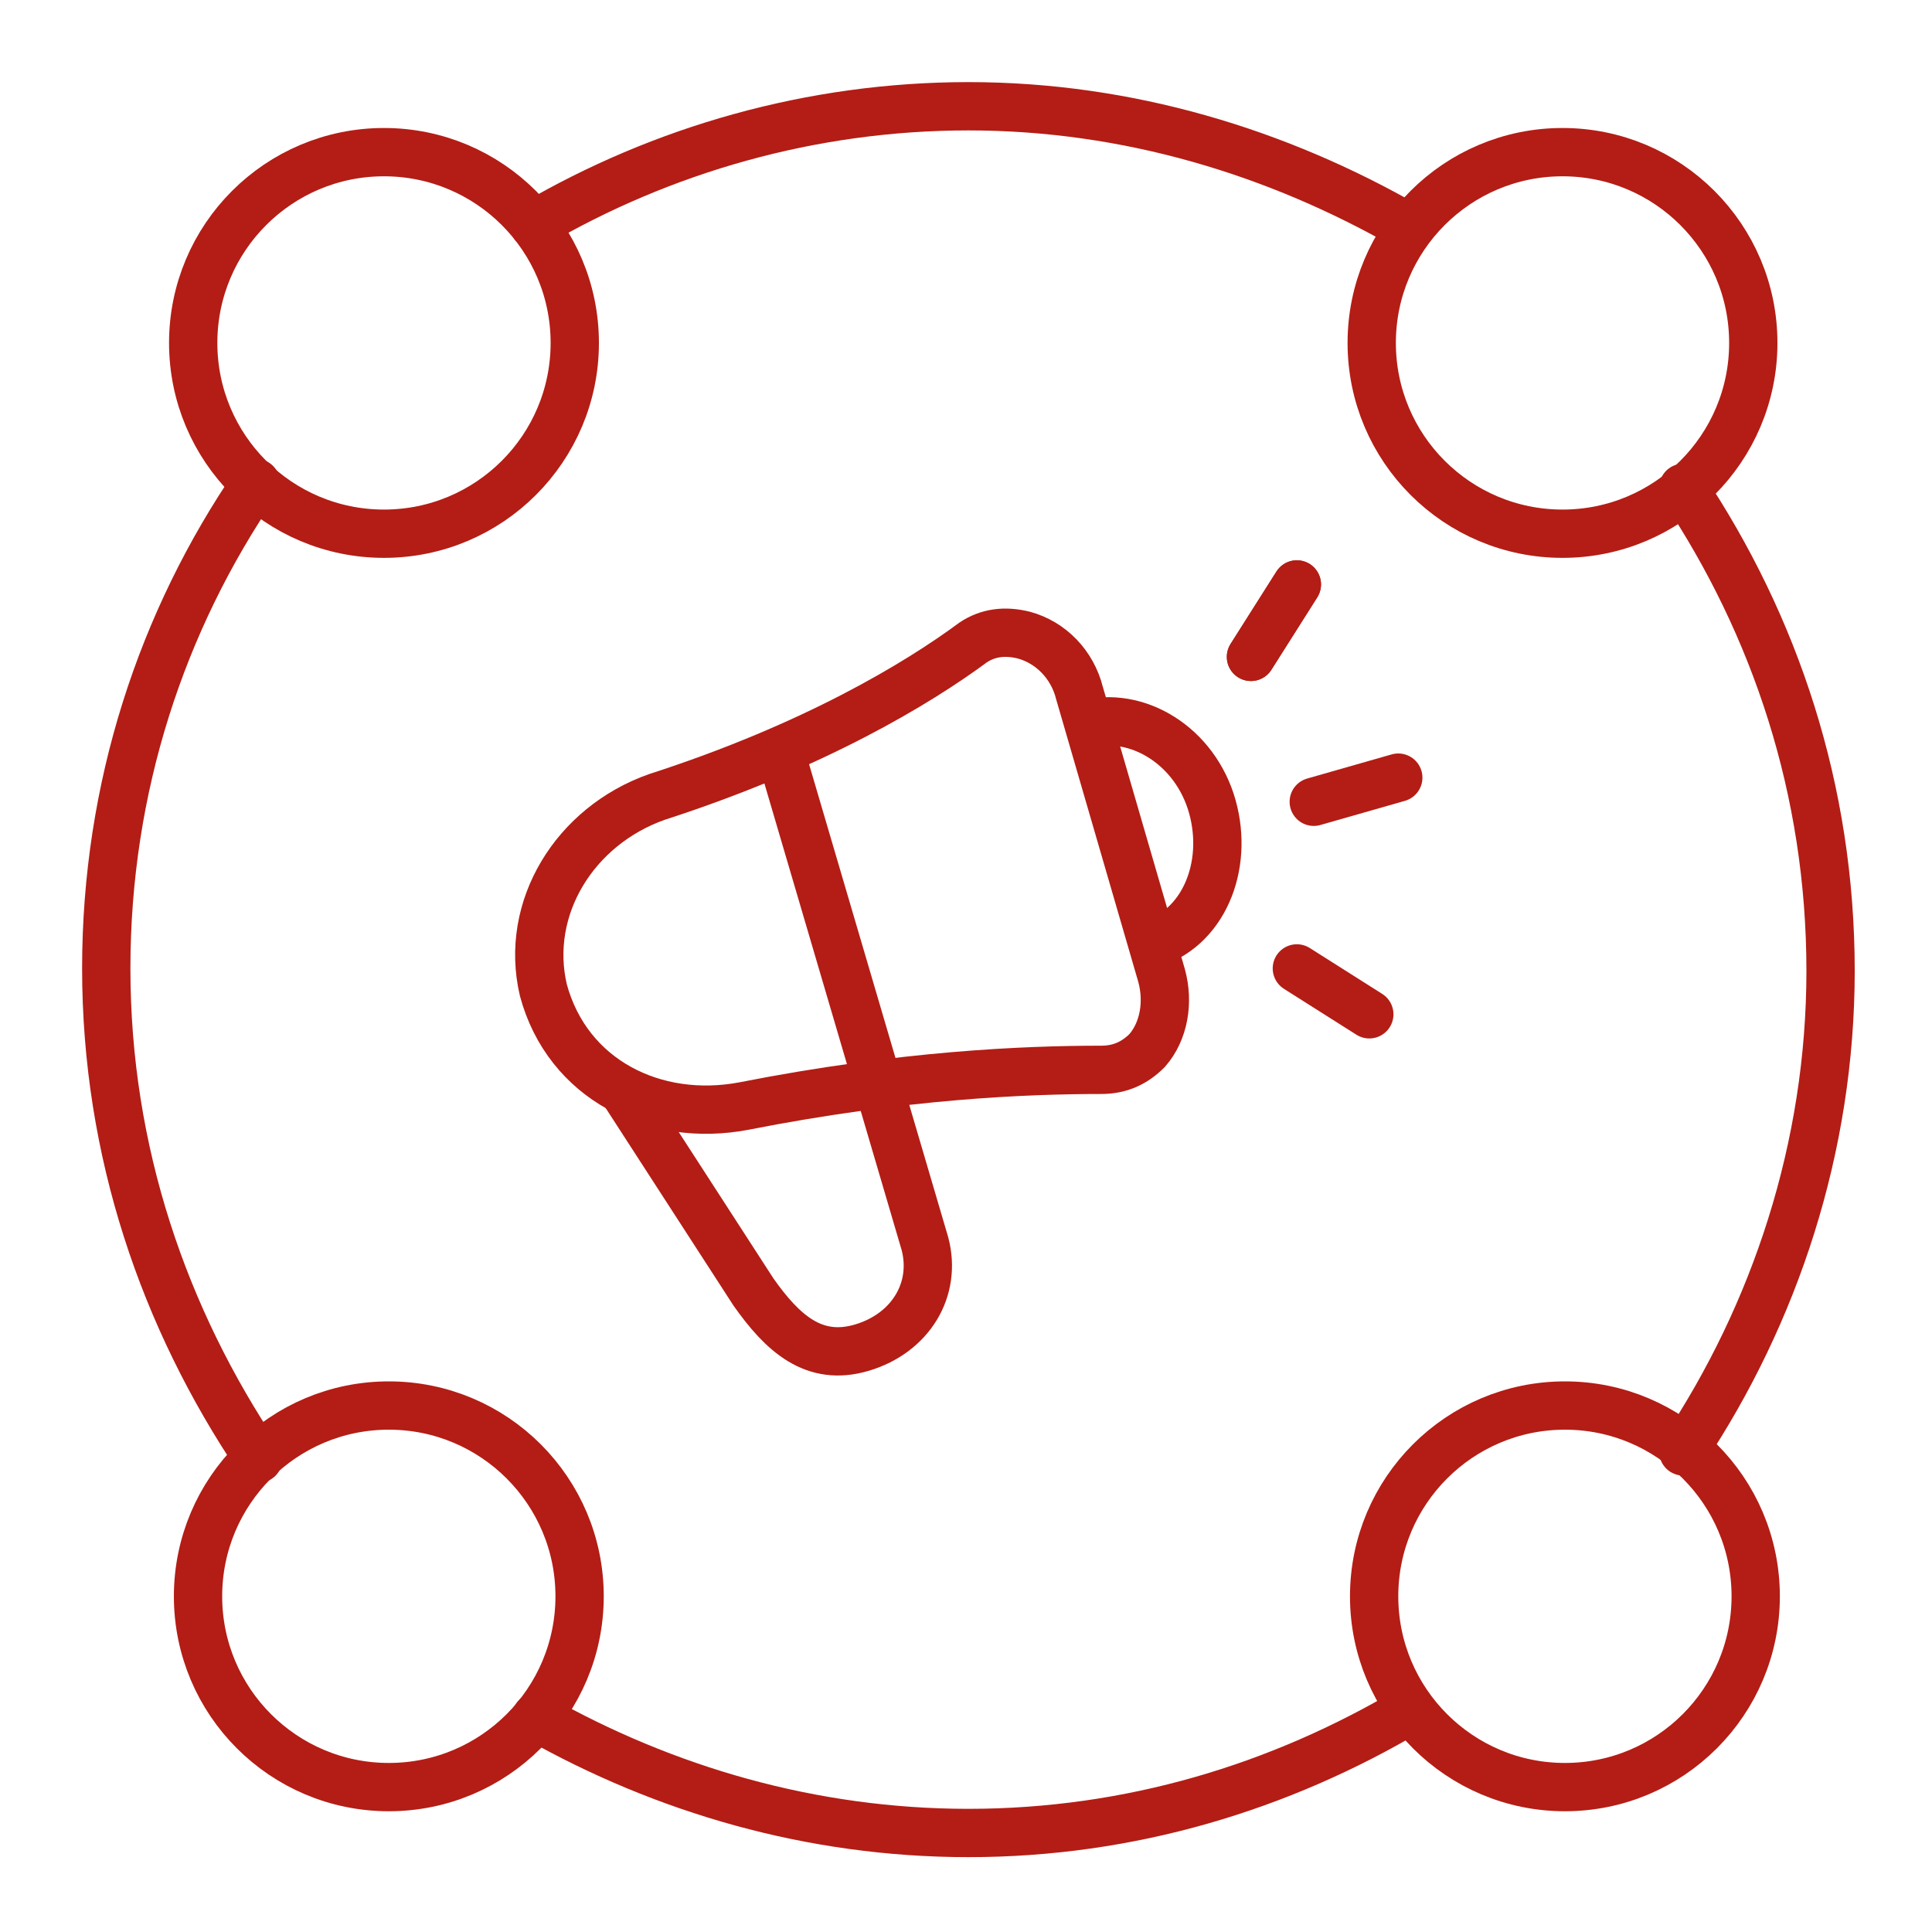
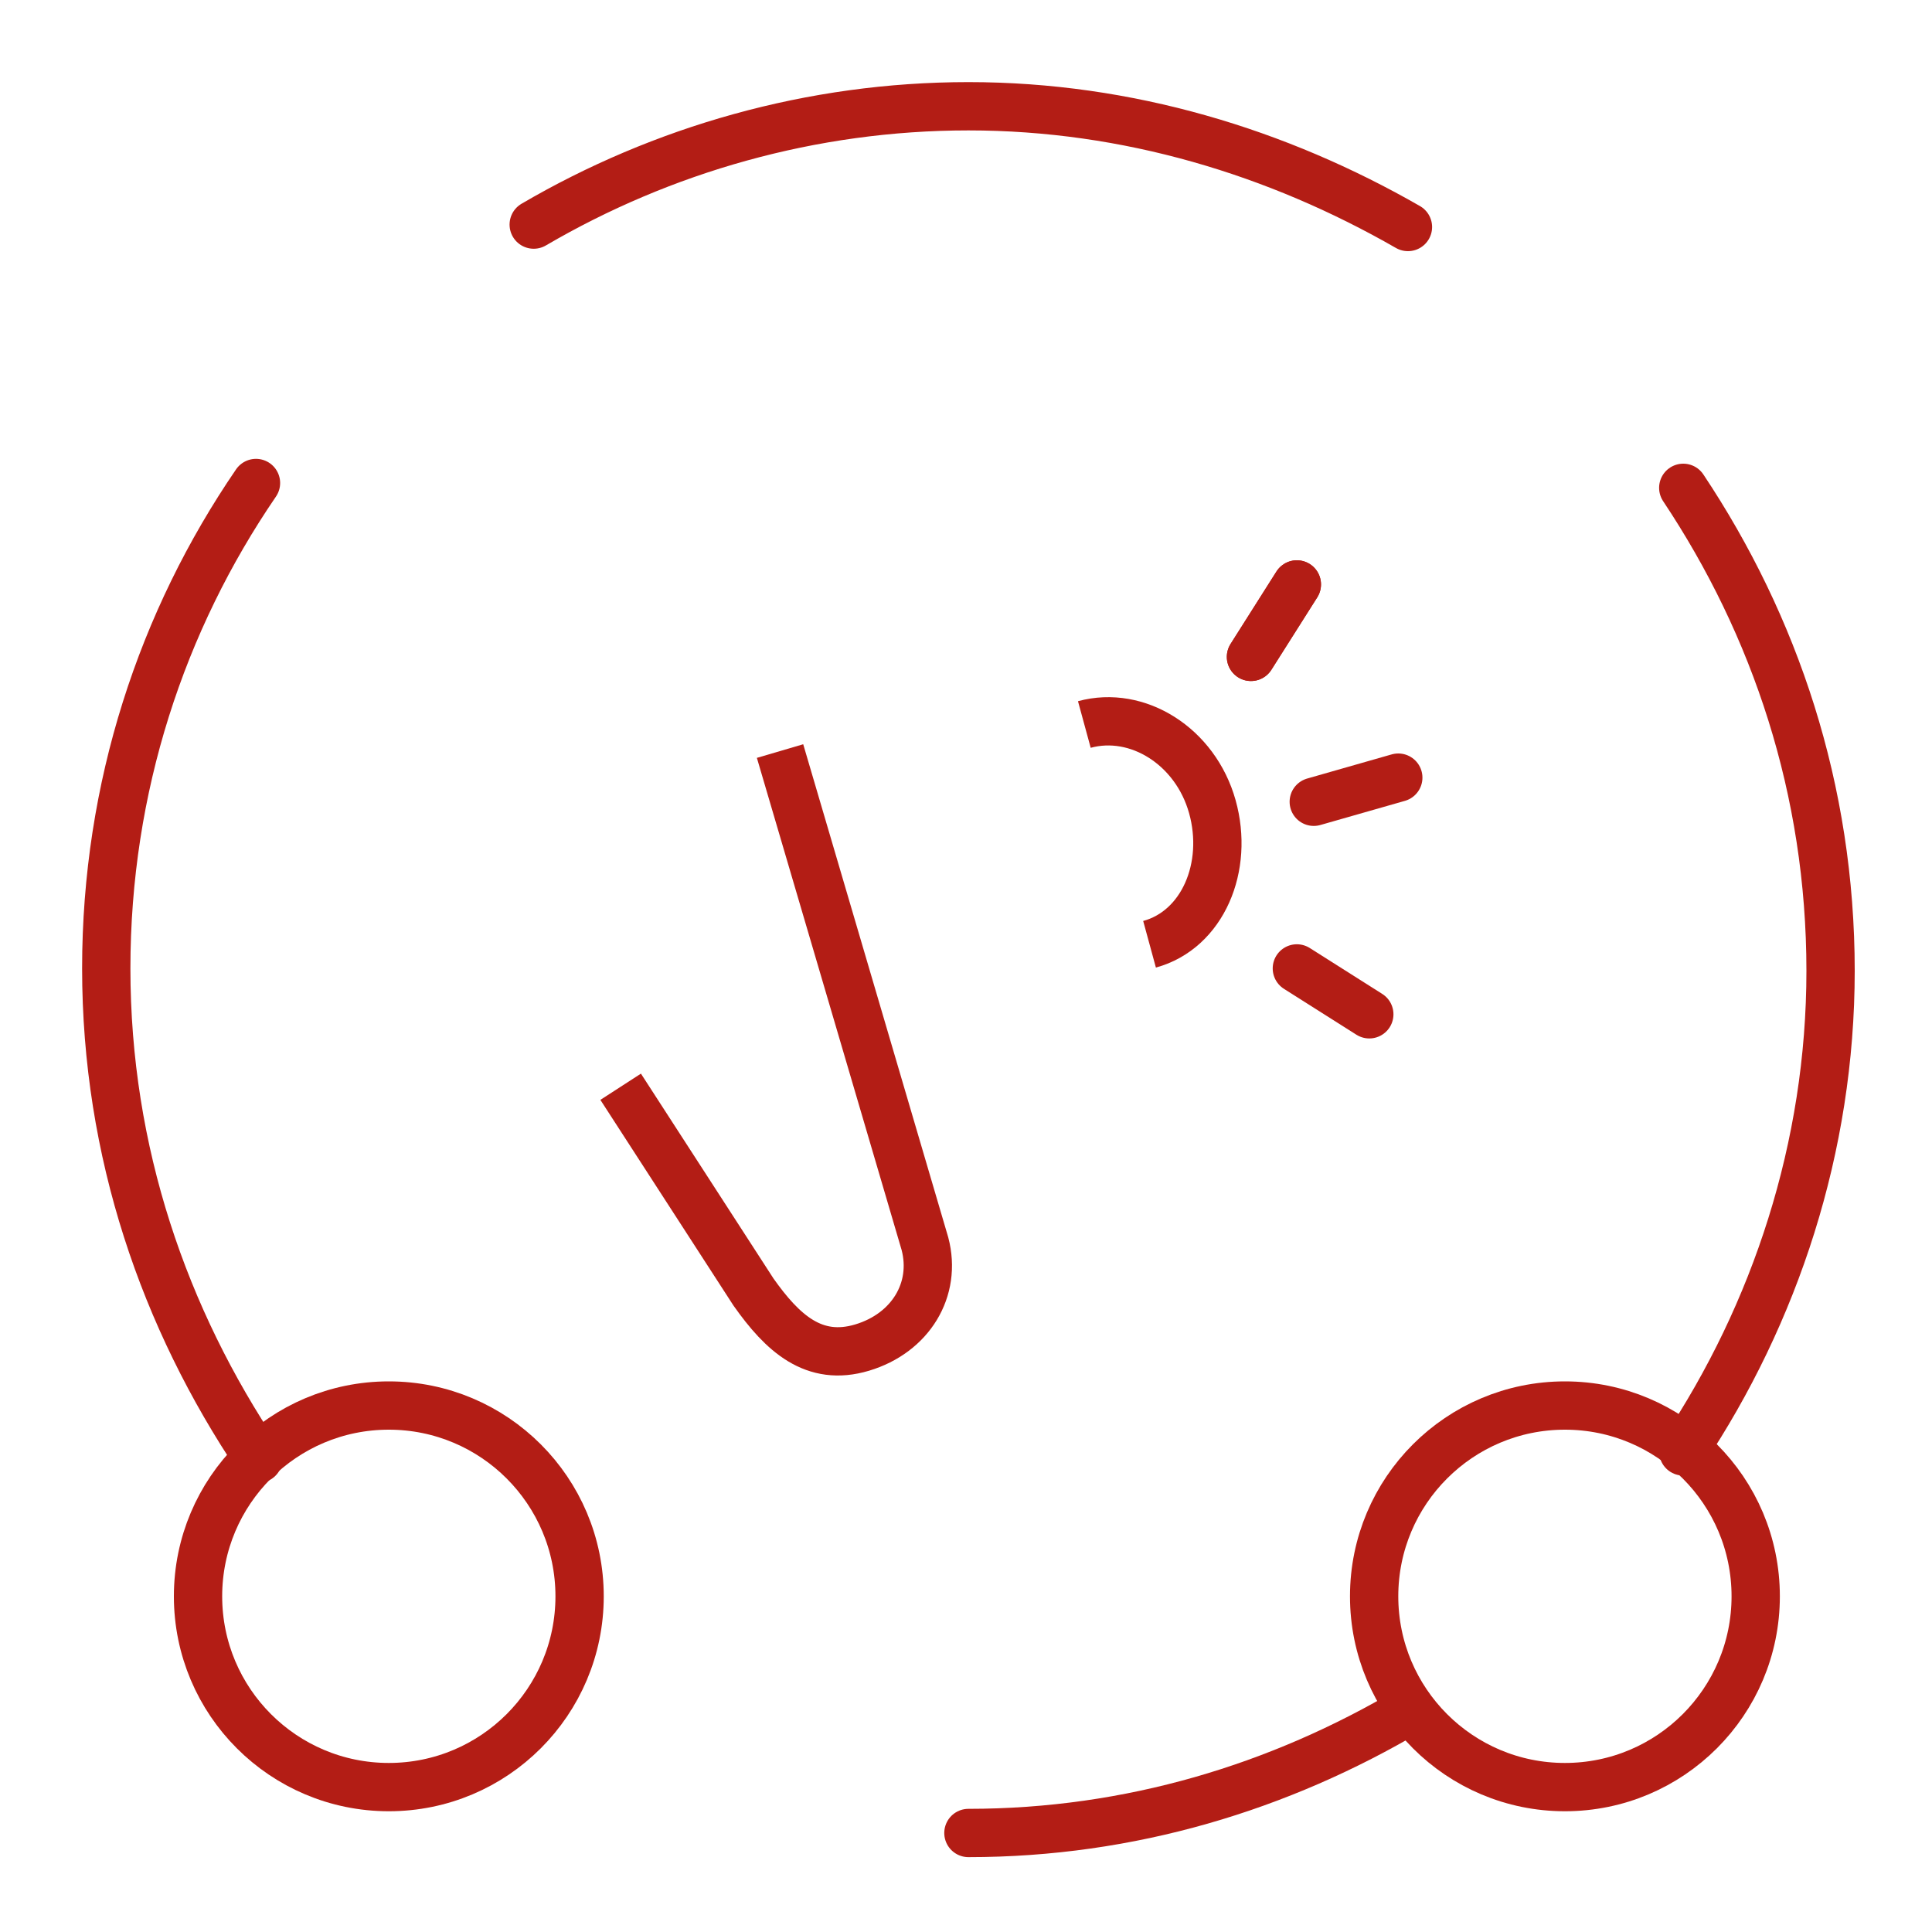
<svg xmlns="http://www.w3.org/2000/svg" version="1.1" id="Capa_1" x="0px" y="0px" viewBox="0 0 80 80" style="enable-background:new 0 0 80 80;" xml:space="preserve">
  <style type="text/css"> .st0{fill:none;stroke:#B31D15;stroke-width:2;stroke-miterlimit:10;} .st1{fill:none;stroke:#B31D15;stroke-width:2;stroke-linecap:round;stroke-linejoin:round;stroke-miterlimit:10;} </style>
  <g>
    <g>
      <g>
-         <path class="st0" d="M30.8,45.8c-3.7,0.7-7.3-1.1-8.3-4.8c-0.8-3.4,1.3-6.8,4.7-8c6.5-2.1,10.8-4.7,13.1-6.4 c0.6-0.4,1.3-0.5,2.1-0.3c1.1,0.3,2,1.2,2.3,2.4l3.4,11.7c0.3,1.1,0.1,2.3-0.6,3.1c-0.5,0.5-1.1,0.8-1.9,0.8 C42.5,44.3,37.4,44.5,30.8,45.8z" />
        <path class="st0" d="M44.9,30c2.2-0.6,4.6,0.9,5.3,3.4s-0.4,5.1-2.6,5.7" />
        <path class="st0" d="M32.3,31.1l6,20.4c0.5,1.9-0.6,3.7-2.6,4.3c-2,0.6-3.3-0.6-4.5-2.3l-5.5-8.5" />
        <line class="st1" x1="51.8" y1="27.2" x2="53.7" y2="24.2" />
        <line class="st1" x1="51.8" y1="27.2" x2="53.7" y2="24.2" />
        <line class="st1" x1="54.4" y1="33.2" x2="57.9" y2="32.2" />
        <line class="st1" x1="53.7" y1="40.1" x2="56.7" y2="42" />
      </g>
-       <circle class="st1" cx="15.9" cy="14.2" r="7.9" />
-       <circle class="st1" cx="64.7" cy="14.2" r="7.9" />
      <circle class="st1" cx="16.1" cy="66.1" r="7.9" />
      <circle class="st1" cx="64.8" cy="66.1" r="7.9" />
      <path class="st1" d="M10.7,60.4c-3.9-5.8-6.3-12.7-6.3-20.3c0-7.5,2.3-14.4,6.2-20.1" />
-       <path class="st1" d="M58.4,70.8c-5.4,3.2-11.6,5.1-18.3,5.1c-6.5,0-12.6-1.8-17.9-4.8" />
+       <path class="st1" d="M58.4,70.8c-5.4,3.2-11.6,5.1-18.3,5.1" />
      <path class="st1" d="M69.7,20.2c3.8,5.7,6.1,12.5,6.1,20c0,7.3-2.3,14.2-6.1,19.9" />
      <path class="st1" d="M22.1,9.3c5.3-3.1,11.5-4.9,18-4.9c6.6,0,12.8,1.9,18.2,5" />
    </g>
  </g>
</svg>